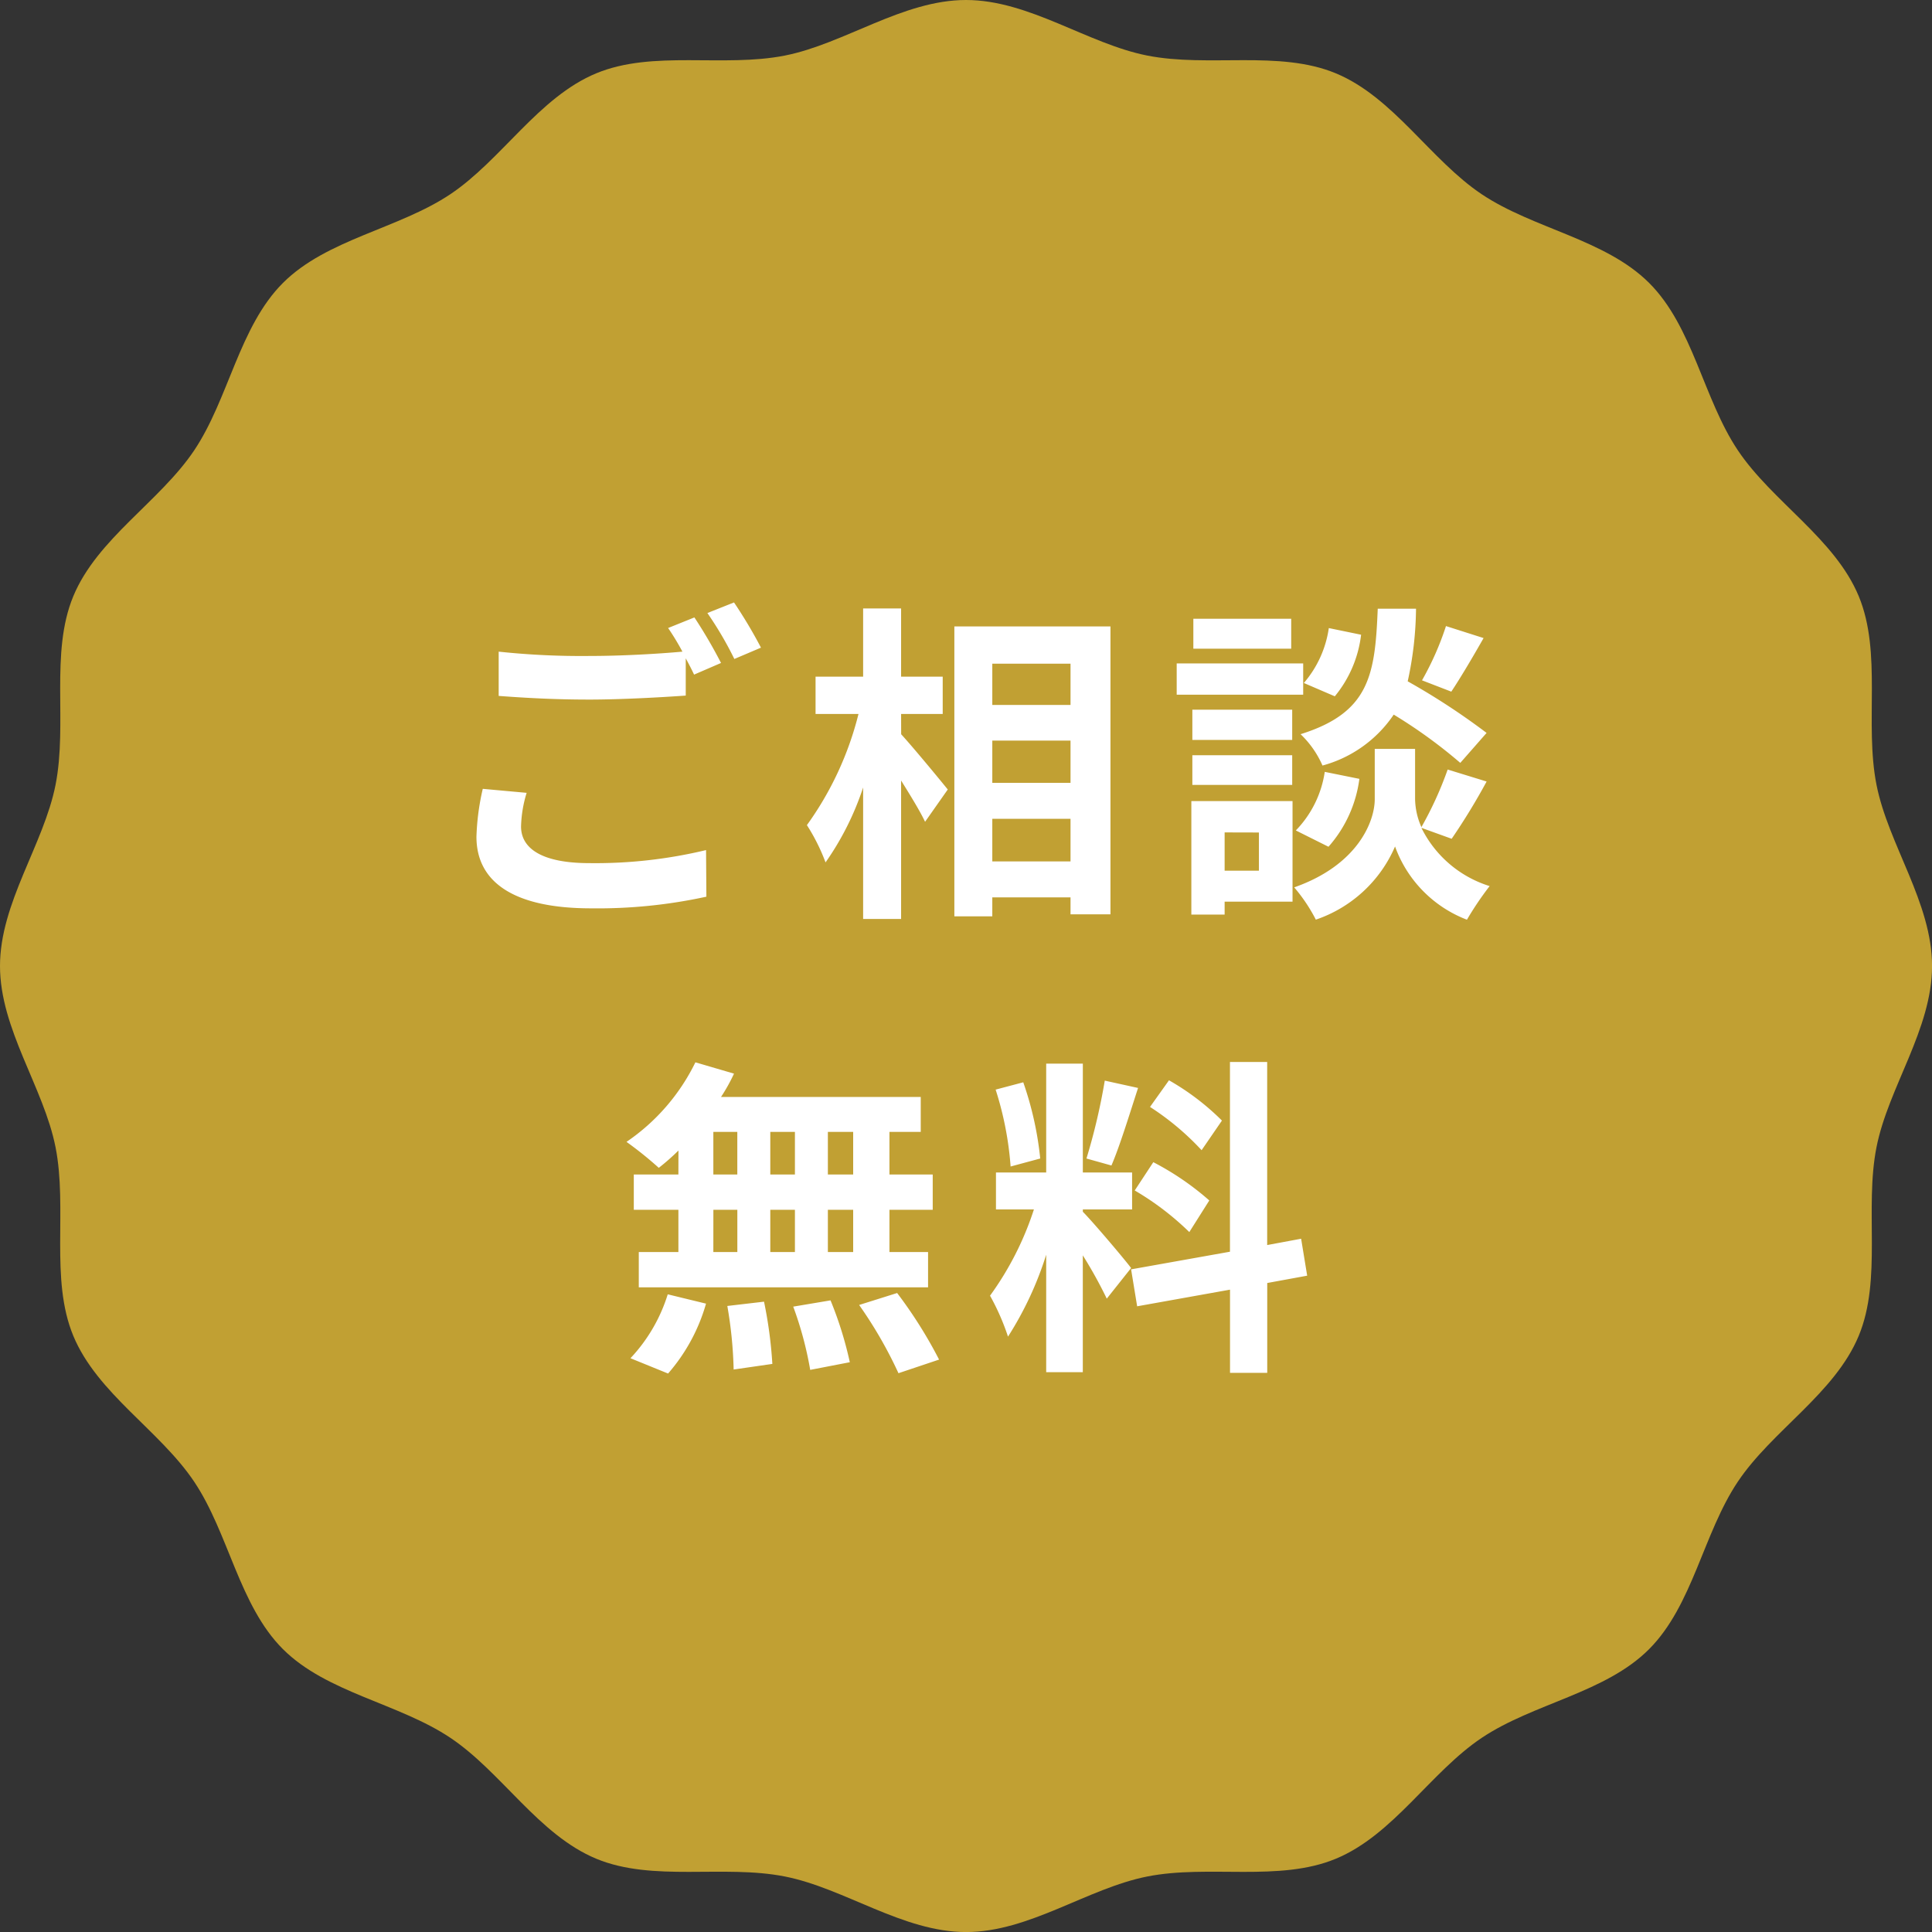
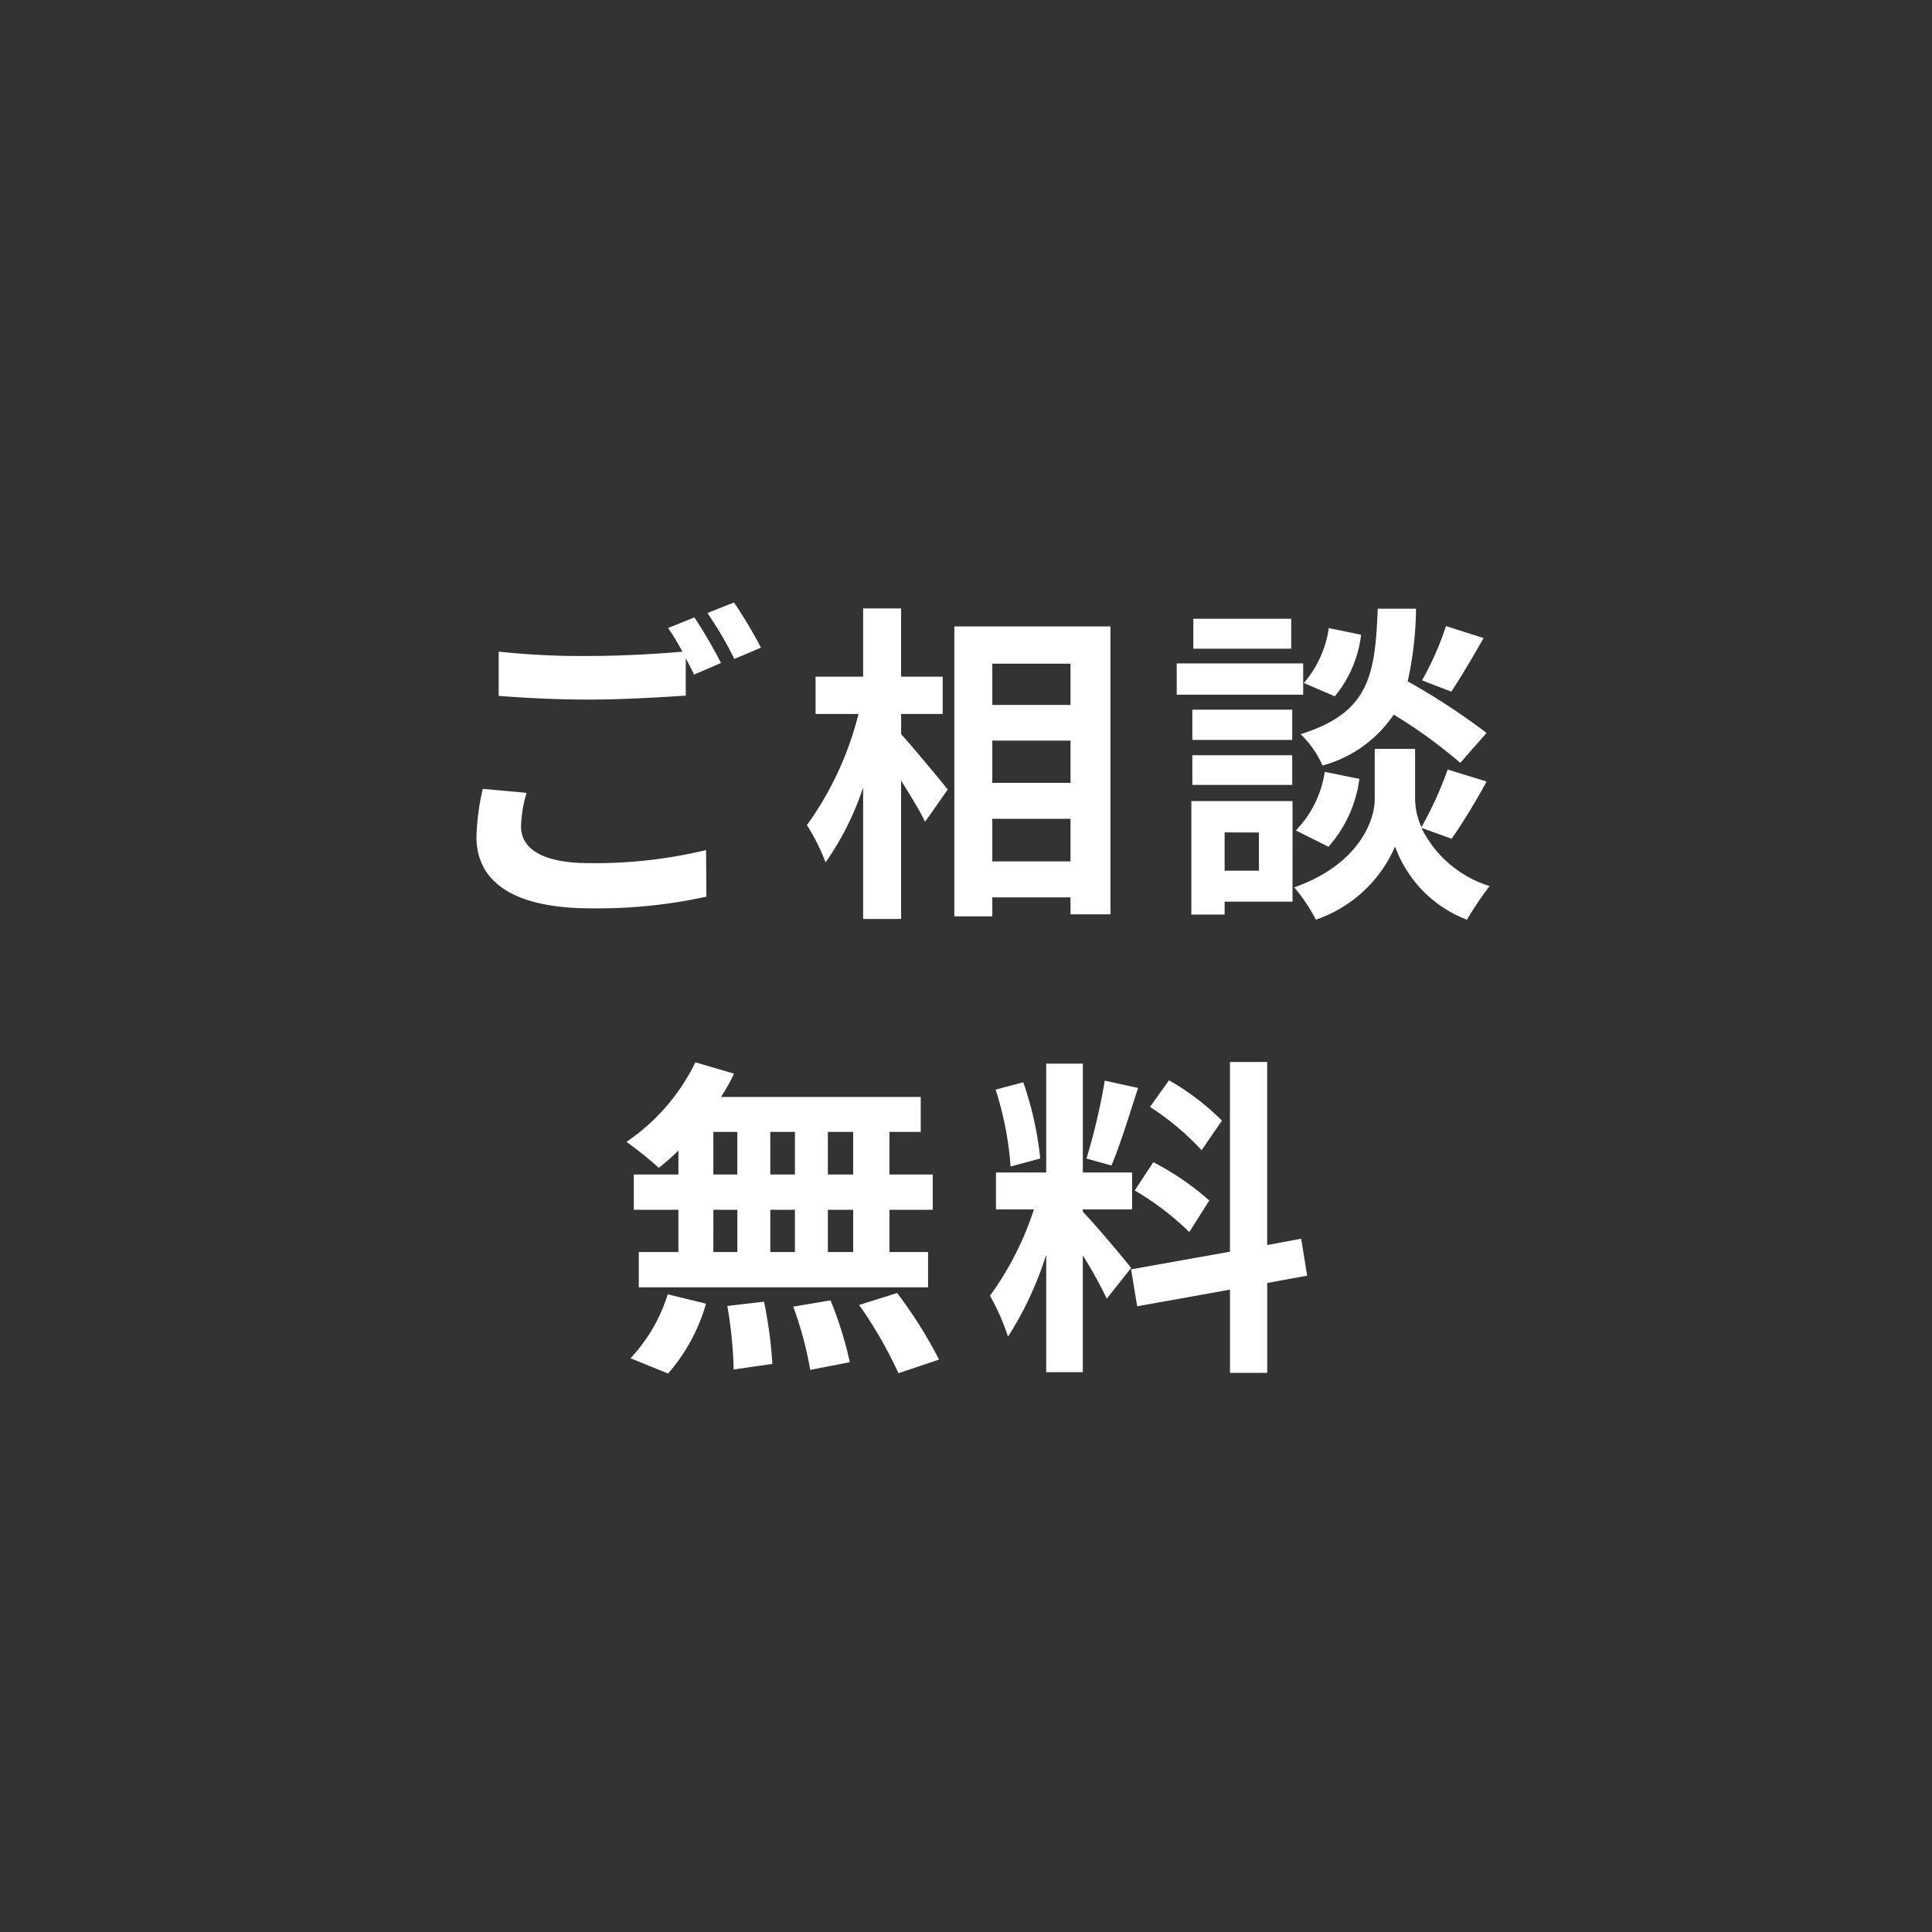
<svg xmlns="http://www.w3.org/2000/svg" width="127.697" height="127.697" viewBox="0 0 127.697 127.697">
  <rect x="0" y="0" width="127.697" height="127.697" fill="#333333" stroke="none" />
  <defs>
    <clipPath id="clip-path">
-       <rect id="長方形_1673" data-name="長方形 1673" width="127.697" height="127.697" fill="none" stroke="#707070" stroke-width="1" />
-     </clipPath>
+       </clipPath>
  </defs>
  <g id="グループ_93487" data-name="グループ 93487" transform="translate(-265.437 -7658.165)">
    <g id="グループ_4849" data-name="グループ 4849" transform="translate(266.74 7659.468)">
      <g id="グループ_4849-2" data-name="グループ 4849" transform="translate(-1.303 -1.303)" clip-path="url(#clip-path)">
-         <path id="パス_29648" data-name="パス 29648" d="M127.7,63.849c0,4.18-2.89,8.022-3.671,11.973-.805,4.071.379,8.722-1.174,12.468-1.58,3.811-5.723,6.256-7.991,9.642C112.576,101.345,111.89,106.1,109,109s-7.652,3.58-11.065,5.865c-3.387,2.268-5.832,6.41-9.642,7.99-3.746,1.554-8.4.369-12.468,1.174-3.951.782-7.792,3.671-11.972,3.671s-8.022-2.89-11.973-3.671c-4.071-.805-8.722.379-12.468-1.174-3.811-1.58-6.256-5.723-9.642-7.991C26.352,112.576,21.595,111.89,18.7,109s-3.58-7.652-5.865-11.065c-2.268-3.387-6.41-5.832-7.99-9.642-1.554-3.746-.369-8.4-1.174-12.468C2.889,71.87,0,68.029,0,63.849s2.89-8.021,3.671-11.973c.805-4.071-.379-8.722,1.174-12.468,1.58-3.811,5.723-6.256,7.991-9.642,2.285-3.413,2.971-8.171,5.865-11.065s7.652-3.58,11.065-5.865c3.387-2.268,5.832-6.41,9.642-7.99,3.746-1.554,8.4-.369,12.468-1.174C55.827,2.89,59.668,0,63.849,0S71.87,2.89,75.822,3.671c4.071.805,8.722-.379,12.468,1.174,3.811,1.58,6.256,5.723,9.642,7.991C101.345,15.121,106.1,15.808,109,18.7s3.58,7.652,5.865,11.065c2.268,3.387,6.41,5.832,7.99,9.642,1.554,3.746.369,8.4,1.174,12.468.781,3.951,3.671,7.792,3.671,11.972" fill="#c1a033" />
-       </g>
+         </g>
    </g>
    <g id="グループ_4838" data-name="グループ 4838" transform="translate(294.286 7691.014)">
      <path id="パス_76037" data-name="パス 76037" d="M-29.04-6.446l-2.9-.264a16.076,16.076,0,0,0-.418,3.168c0,3.036,2.53,4.73,7.568,4.73A33.736,33.736,0,0,0-17.16.418l-.022-3.08A31.338,31.338,0,0,1-24.9-1.8c-3.168,0-4.51-.99-4.51-2.42A8.245,8.245,0,0,1-29.04-6.446ZM-17.952-18.04l-1.738.7a16.234,16.234,0,0,1,.946,1.562c-1.694.154-4.07.286-6.16.286a51.616,51.616,0,0,1-5.984-.286v2.926c1.782.132,3.7.242,6.006.242,2.09,0,4.818-.154,6.358-.264v-2.464c.2.374.4.748.55,1.078l1.782-.77A32.484,32.484,0,0,0-17.952-18.04Zm2.618-.99-1.76.7a23.325,23.325,0,0,1,1.782,3.036l1.76-.748A31.411,31.411,0,0,0-15.334-19.03ZM-4.29-11.66h2.75v-2.464H-4.29v-4.51H-6.8v4.51H-9.944v2.464h2.838a21.407,21.407,0,0,1-3.41,7.348A12.893,12.893,0,0,1-9.284-1.848,18.869,18.869,0,0,0-6.8-6.8v8.69H-4.29V-7.26c.616.99,1.254,2.024,1.584,2.728l1.5-2.134c-.44-.55-2.31-2.816-3.08-3.652ZM1.738-1.914V-4.73h5.17v2.816ZM6.908-9.9v2.794H1.738V-9.9Zm0-5.082v2.728H1.738v-2.728ZM-.77-17.446V1.716H1.738V.462h5.17V1.584h2.64v-19.03Zm32.494-.022a19.322,19.322,0,0,1-1.584,3.586l1.936.748c.616-.924,1.408-2.266,2.134-3.542Zm2.684,7.062a45.742,45.742,0,0,0-5.214-3.41,23.21,23.21,0,0,0,.55-4.8h-2.53c-.176,4.356-.528,6.864-5.1,8.294A6.412,6.412,0,0,1,23.562-8.25a8.283,8.283,0,0,0,4.708-3.366,32.937,32.937,0,0,1,4.4,3.19ZM23.958-2.882A8.4,8.4,0,0,0,26-7.37l-2.288-.462A7.033,7.033,0,0,1,21.8-3.96Zm.022-14.454a7.12,7.12,0,0,1-1.65,3.63l2.046.88a7.844,7.844,0,0,0,1.738-4.07Zm-2.486-.616H15.026v1.98h6.468ZM22.286-15h-8.36v2.068h8.36Zm-.726,3.058h-6.6v2h6.6Zm-6.6,4.972h6.6V-8.932h-6.6Zm4.4,3.146V-1.3H17.094v-2.53ZM21.582-5.9H14.894v7.5h2.2V.748h4.488ZM32.1-3.41a42.315,42.315,0,0,0,2.31-3.784l-2.574-.792A23.785,23.785,0,0,1,30.1-4.18a4.74,4.74,0,0,1-.418-1.848V-9.35H27.016v3.322c0,1.474-1.122,4.356-5.324,5.83a10.966,10.966,0,0,1,1.43,2.134A8.769,8.769,0,0,0,28.358-2.9a8.14,8.14,0,0,0,4.752,4.84,20.671,20.671,0,0,1,1.5-2.222,7.517,7.517,0,0,1-4.51-3.85ZM-7.458,18.78H-9.13V15.964h1.672Zm0,5.126H-9.13V21.112h1.672Zm-9.24-2.794h1.584v2.794H-16.7Zm5.39,0v2.794h-1.628V21.112Zm-1.628-2.332V15.964h1.628V18.78ZM-16.7,15.964h1.584V18.78H-16.7Zm-2.31,2.816h-2.948v2.332h2.948v2.794h-2.618v2.332H-2.508V23.906H-5.06V21.112H-2.2V18.78H-5.06V15.964h2.068v-2.31h-13.2a11.843,11.843,0,0,0,.858-1.54l-2.552-.748a13.529,13.529,0,0,1-4.554,5.258,24.229,24.229,0,0,1,2.134,1.716,15.118,15.118,0,0,0,1.3-1.144Zm-.682,13.156a12.039,12.039,0,0,0,2.508-4.62l-2.53-.616a10.841,10.841,0,0,1-2.464,4.224Zm3.916-4.466a27.927,27.927,0,0,1,.418,4.2L-12.8,31.3a28.779,28.779,0,0,0-.55-4.114Zm4.356.044a23.444,23.444,0,0,1,1.122,4.18l2.618-.506A24.517,24.517,0,0,0-8.954,27.1Zm4.356-.11a28.336,28.336,0,0,1,2.6,4.51l2.684-.9a29.84,29.84,0,0,0-2.772-4.4Zm23.98-12.188a16.533,16.533,0,0,0-3.5-2.662l-1.254,1.76a17.7,17.7,0,0,1,3.41,2.86Zm-5.764,4.62a18.605,18.605,0,0,1,3.608,2.75l1.32-2.09a18.373,18.373,0,0,0-3.7-2.53Zm-1.98-7.26a40.923,40.923,0,0,1-1.21,5.148l1.65.462c.55-1.276,1.188-3.366,1.76-5.126ZM4.906,17.724a22.058,22.058,0,0,0-1.122-5.038l-1.826.484a21.755,21.755,0,0,1,.99,5.082Zm6.006,7.238c-.462-.616-2.552-3.08-3.19-3.718V21.09h3.256V18.648H7.722V11.454H5.3v7.194H1.98V21.09H4.488a20.367,20.367,0,0,1-2.9,5.7,15.547,15.547,0,0,1,1.188,2.706A22.578,22.578,0,0,0,5.3,24.082v7.766h2.42V24.126a29.388,29.388,0,0,1,1.584,2.86Zm11.638.506-.4-2.442-2.244.418v-12.1H17.446v12.54L10.912,25.05l.4,2.442,6.138-1.1v5.5H19.91v-5.94Z" transform="translate(35 26)" fill="#fff" />
    </g>
  </g>
</svg>